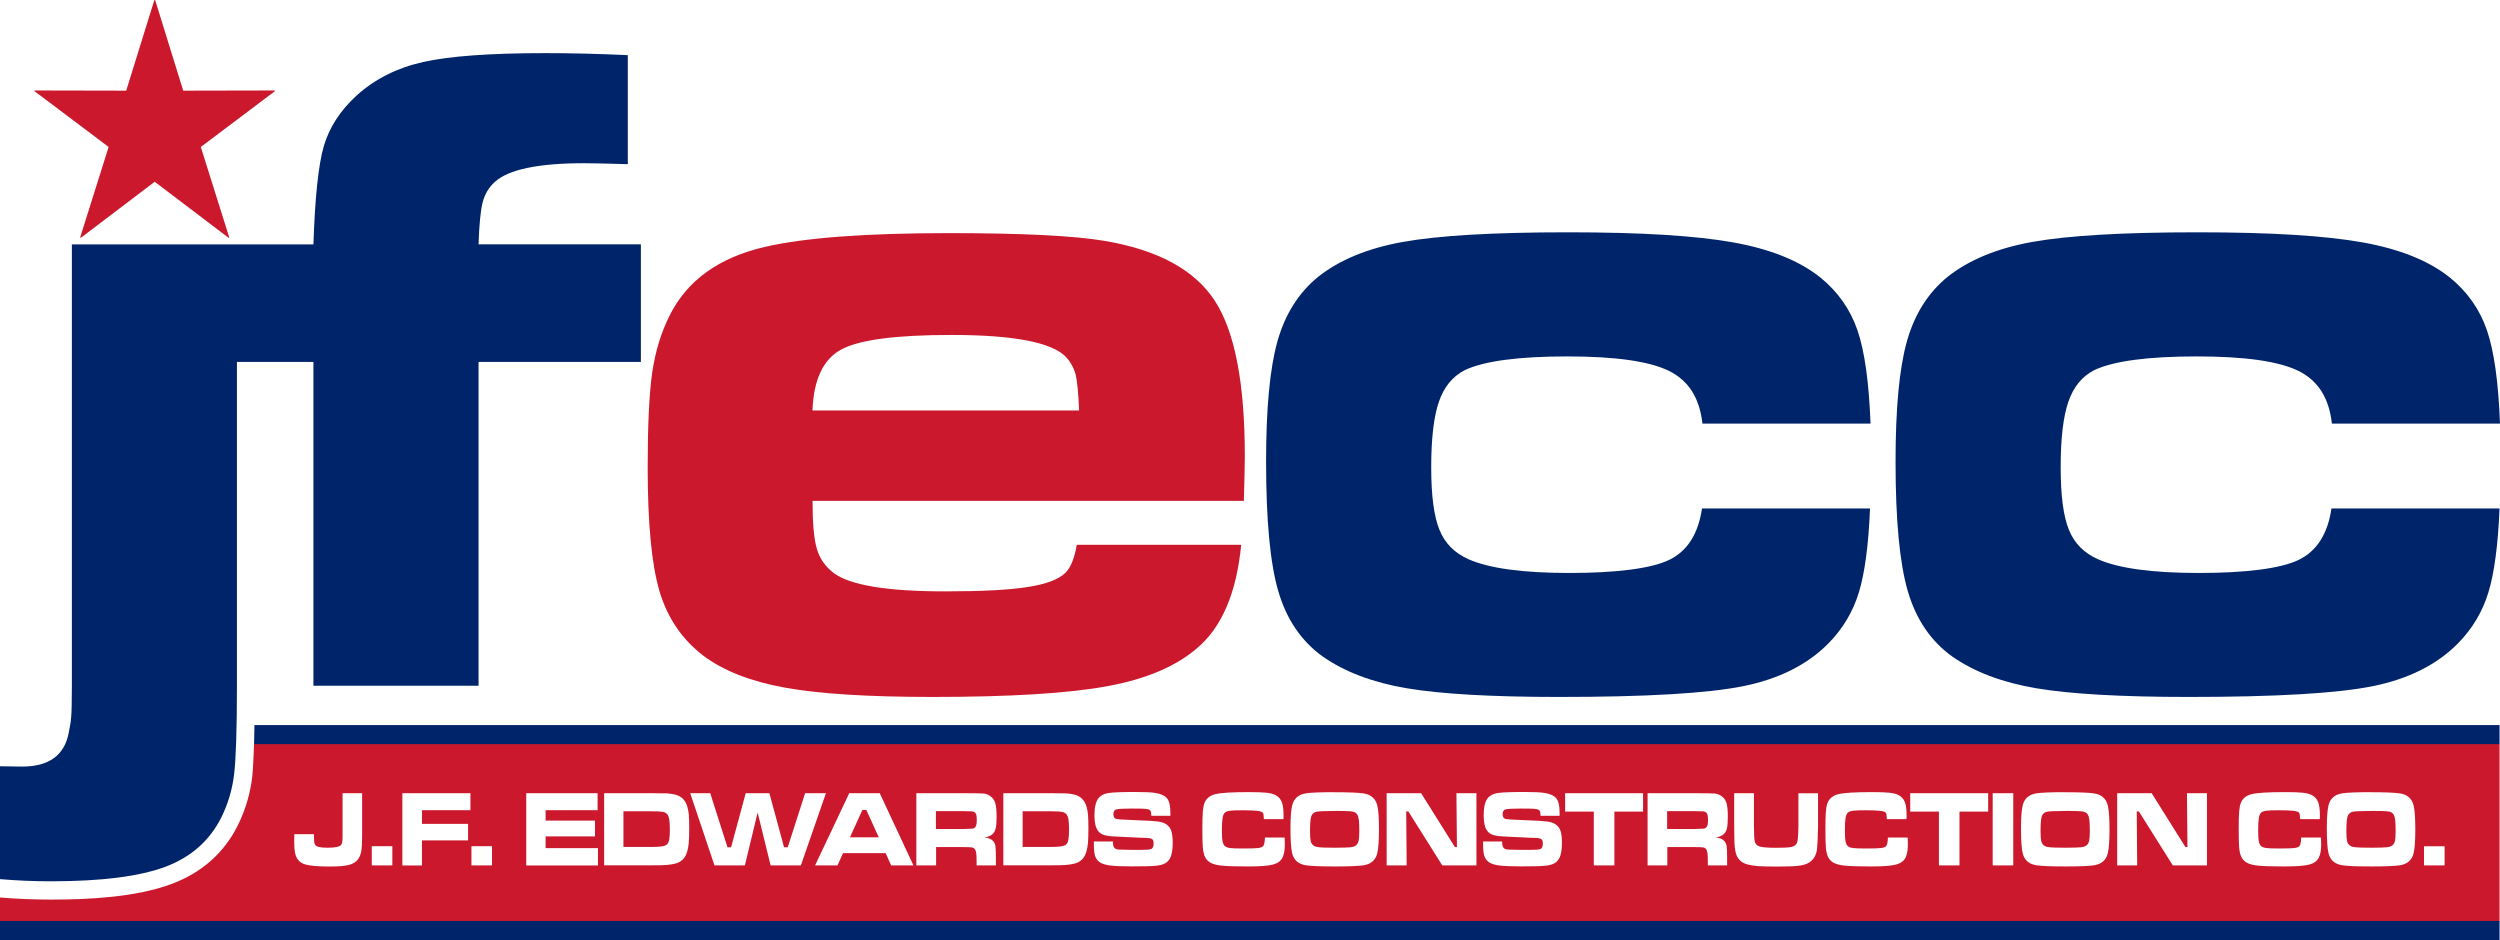
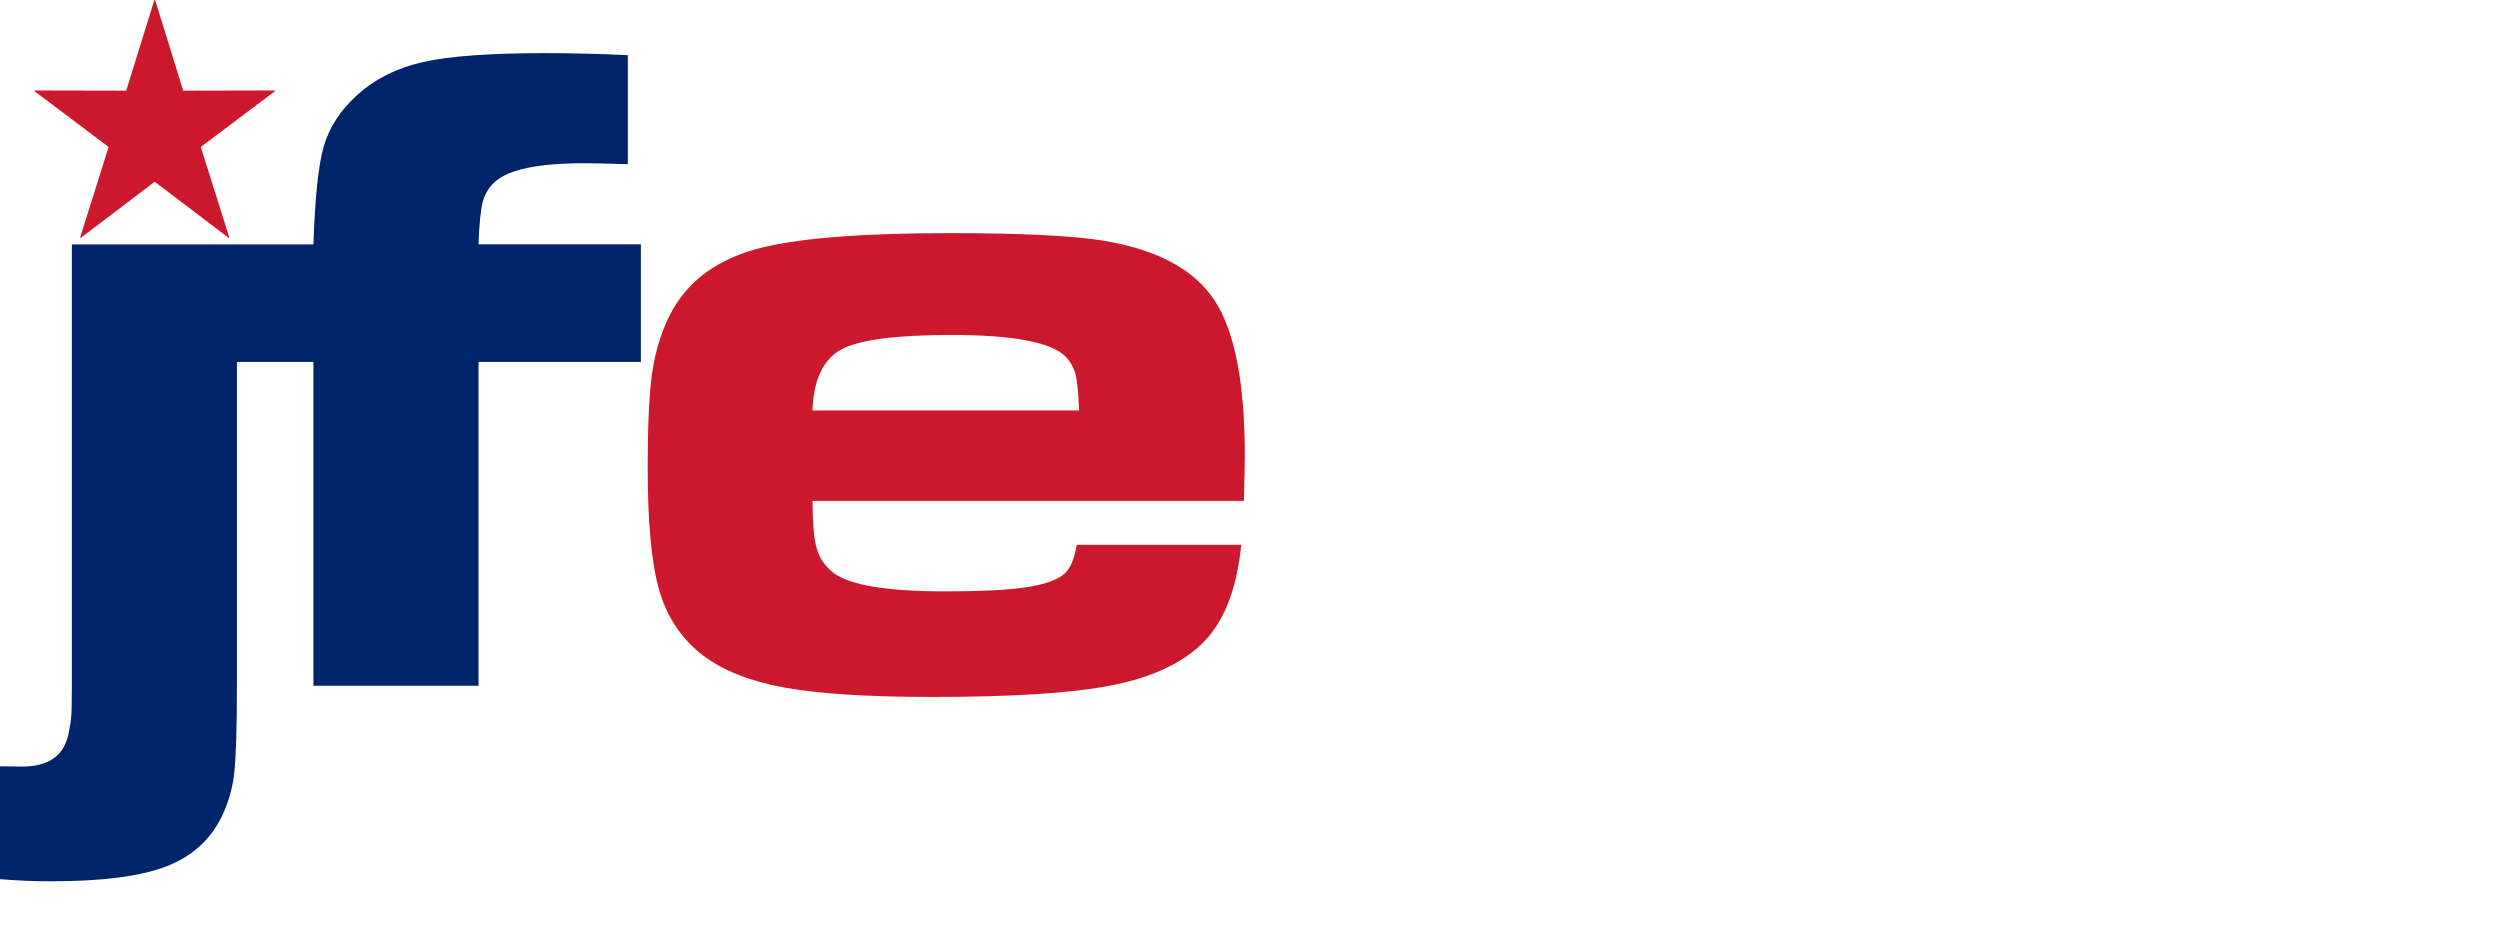
<svg xmlns="http://www.w3.org/2000/svg" id="Layer_2" viewBox="0 0 393.79 148.07">
  <defs>
    <style>.cls-1,.cls-2{fill-rule:evenodd;}.cls-1,.cls-3{fill:#cc182c;}.cls-2,.cls-4{fill:#002469;}</style>
  </defs>
  <g id="Layer_1-2">
    <g>
-       <path class="cls-1" d="M40.02,117.16H393.72v27.99H0v-3.78c2.67,.22,5.35,.33,8.03,.33,5.98,0,13.42-.36,19.07-2.49,4.62-1.74,8.19-4.81,10.38-9.25,1.19-2.41,1.95-5,2.26-7.67,.14-1.21,.22-3.89,.28-5.12h0Zm13.93,7.78h3.09v6.8c0,1.07-.05,1.86-.14,2.37-.09,.5-.27,.92-.52,1.26-.33,.43-.82,.72-1.45,.88-.64,.16-1.67,.24-3.08,.24-1.71,0-2.94-.1-3.71-.31-.93-.25-1.48-.87-1.67-1.87-.08-.43-.13-1-.13-1.72,0-.31,0-.71,.02-1.19h3.09c0,.63,.02,1.04,.05,1.26,.03,.21,.1,.38,.2,.5,.23,.25,.87,.37,1.92,.37,1.1,0,1.78-.13,2.05-.38,.11-.11,.19-.26,.23-.45,.04-.19,.06-.53,.06-1.03v-6.73h0Zm4.61,8.35h3.24v3.02h-3.24v-3.02h0Zm4.82-8.35h10.72v2.68h-7.63v2.15h7.26v2.61h-7.26v3.94h-3.09v-11.37h0Zm10.88,8.35h3.24v3.02h-3.24v-3.02h0Zm8.63-8.35h11.24v2.68h-8.19v1.64h7.78v2.49h-7.78v1.84h8.25v2.73h-11.3v-11.37h0Zm12.27,11.37v-11.37h7.32c1.3,0,2.15,.01,2.55,.03,.4,.02,.82,.08,1.26,.18,1.02,.23,1.68,.88,1.98,1.93,.11,.4,.19,.83,.23,1.29,.04,.46,.06,1.15,.06,2.08,0,1.02-.02,1.78-.07,2.31-.05,.52-.13,1-.26,1.42-.3,1-.92,1.62-1.86,1.85-.44,.11-.91,.18-1.41,.22-.5,.04-1.32,.05-2.46,.05h-7.33Zm3.05-2.9h4.3c.79,0,1.38-.03,1.75-.09,.38-.06,.64-.16,.79-.3,.17-.16,.29-.41,.36-.76,.07-.35,.1-.88,.1-1.58s-.03-1.23-.09-1.59c-.06-.35-.17-.63-.31-.82-.17-.2-.41-.34-.73-.39-.32-.06-.95-.09-1.9-.09h-4.28v5.63h0Zm10.51-8.47h3.15l2.72,8.52h.57l2.3-8.52h3.73l2.31,8.52h.58l2.74-8.52h3.28l-3.95,11.37h-4.77l-2.04-8.33-2.01,8.33h-4.79l-3.82-11.37h0Zm31.65,11.37l-.87-1.93h-6.71l-.87,1.93h-3.53l5.38-11.37h4.8l5.31,11.37h-3.51Zm-1.95-4.42l-1.96-4.31h-.62l-1.96,4.31h4.53Zm5.92,4.42v-11.37h7.48c1.75,0,2.8,.03,3.15,.06,.34,.04,.68,.16,1,.39,.39,.26,.65,.62,.79,1.08,.14,.46,.22,1.18,.22,2.17,0,.83-.05,1.44-.14,1.83-.09,.39-.26,.7-.52,.93-.27,.25-.68,.42-1.23,.52,.65,.06,1.11,.26,1.4,.62,.16,.22,.27,.48,.31,.79,.04,.31,.07,.95,.07,1.93v1.05h-3.04v-.61c0-.63-.02-1.08-.06-1.35-.04-.27-.12-.47-.23-.62-.11-.13-.27-.22-.47-.25-.2-.04-.62-.05-1.26-.05h-4.36v2.88h-3.09Zm3.09-5.73h4.35c.75-.02,1.21-.03,1.35-.05,.14-.01,.27-.06,.37-.13,.13-.09,.23-.23,.28-.42,.05-.19,.08-.47,.08-.85s-.03-.65-.09-.83c-.06-.18-.17-.32-.32-.4-.11-.06-.24-.09-.39-.1-.15-.01-.58-.02-1.29-.03h-4.35v2.8h0Zm10.61,5.73v-11.37h7.32c1.3,0,2.15,.01,2.55,.03,.4,.02,.82,.08,1.26,.18,1.02,.23,1.68,.88,1.98,1.93,.11,.4,.19,.83,.23,1.29,.04,.46,.06,1.15,.06,2.08,0,1.02-.02,1.78-.07,2.31-.05,.52-.13,1-.26,1.42-.3,1-.92,1.62-1.86,1.85-.44,.11-.91,.18-1.41,.22-.5,.04-1.32,.05-2.46,.05h-7.33Zm3.05-2.9h4.3c.79,0,1.38-.03,1.75-.09,.38-.06,.64-.16,.79-.3,.17-.16,.29-.41,.36-.76,.07-.35,.1-.88,.1-1.58s-.03-1.23-.09-1.59c-.06-.35-.17-.63-.31-.82-.17-.2-.41-.34-.73-.39-.32-.06-.95-.09-1.9-.09h-4.28v5.63h0Zm11.22-.87h2.99c0,.57,.1,.93,.3,1.09,.15,.11,.34,.17,.58,.19,.24,.02,.98,.03,2.22,.05,1.31,0,2.09-.01,2.35-.03,.26-.01,.47-.06,.62-.13,.23-.11,.34-.39,.34-.86,0-.34-.08-.57-.24-.68-.16-.11-.49-.18-.98-.19-.38,0-1.19-.03-2.42-.1-1.26-.07-2.09-.11-2.47-.12-.74-.03-1.31-.11-1.71-.24-.4-.13-.71-.34-.93-.64-.38-.49-.57-1.31-.57-2.45,0-1.28,.22-2.19,.65-2.72,.33-.41,.84-.67,1.53-.79,.69-.11,2.09-.17,4.2-.17,1.49,0,2.54,.05,3.14,.14,.93,.14,1.57,.43,1.92,.87,.35,.44,.52,1.17,.52,2.21v.53h-3c-.01-.32-.03-.53-.07-.65-.04-.12-.11-.21-.22-.28-.13-.09-.37-.14-.71-.17-.34-.03-1.05-.04-2.14-.04-1.31,0-2.11,.05-2.4,.14-.29,.09-.43,.35-.43,.76s.14,.64,.43,.73c.24,.07,1.33,.14,3.28,.21,1.64,.05,2.74,.12,3.29,.2,.55,.07,.99,.22,1.32,.43,.37,.25,.63,.59,.79,1.03,.15,.43,.23,1.06,.23,1.88,0,1.07-.13,1.87-.39,2.39-.2,.38-.46,.67-.81,.86-.34,.19-.83,.32-1.45,.38-.67,.07-1.92,.1-3.74,.1-1.53,0-2.65-.05-3.38-.13-.73-.09-1.28-.25-1.64-.47-.38-.25-.64-.57-.79-.97-.14-.4-.22-1.01-.22-1.83v-.53h0Zm26.95-.61h3.09c.02,.55,.03,.91,.03,1.07,0,.88-.12,1.56-.35,2.05-.26,.55-.76,.93-1.51,1.13-.75,.2-2.04,.3-3.88,.3-1.93,0-3.31-.04-4.13-.12-.82-.08-1.44-.24-1.86-.48-.37-.22-.65-.51-.83-.87-.18-.37-.3-.87-.36-1.51-.04-.51-.07-1.45-.07-2.8s.02-2.26,.07-2.85c.05-.58,.13-1.03,.26-1.36,.28-.72,.86-1.19,1.72-1.4,.86-.21,2.61-.32,5.22-.32,1.31,0,2.26,.03,2.85,.1,.6,.07,1.07,.19,1.42,.38,.46,.24,.78,.61,.97,1.09,.19,.48,.28,1.19,.28,2.12,0,.05,0,.24-.01,.57h-3.09c-.02-.38-.04-.63-.06-.75-.03-.13-.08-.23-.17-.32-.12-.11-.42-.2-.9-.25-.48-.05-1.21-.08-2.19-.08s-1.64,.02-2.01,.07c-.37,.05-.63,.14-.79,.28-.19,.16-.31,.45-.38,.84-.07,.39-.11,1.02-.11,1.88s.03,1.47,.1,1.82c.07,.35,.19,.61,.37,.76,.17,.15,.45,.25,.83,.3,.38,.05,1.05,.07,2.01,.07,1.18,0,1.97-.02,2.37-.07,.39-.05,.66-.14,.8-.29,.18-.19,.28-.64,.29-1.35h0Zm10.98-7.14c2.19,0,3.7,.06,4.52,.18,1.18,.18,1.91,.81,2.18,1.89,.18,.74,.27,2,.27,3.77s-.09,3.04-.27,3.78c-.27,1.08-.99,1.71-2.18,1.89-.82,.12-2.32,.18-4.49,.18s-3.73-.06-4.55-.18c-1.19-.18-1.91-.81-2.18-1.89-.18-.74-.27-2.03-.27-3.85s.09-2.97,.27-3.71c.27-1.08,.99-1.71,2.18-1.89,.82-.12,2.32-.18,4.52-.18h0Zm0,2.95c-1.64,0-2.63,.05-2.96,.14-.38,.11-.63,.36-.75,.75-.12,.39-.18,1.15-.18,2.3,0,.7,.03,1.2,.1,1.51,.12,.58,.5,.91,1.12,.99,.46,.07,1.35,.1,2.68,.1,1.24,0,2.07-.03,2.48-.07,.41-.05,.72-.16,.91-.34,.18-.16,.3-.38,.37-.69,.06-.3,.1-.8,.1-1.49,0-.82-.03-1.42-.07-1.8-.05-.38-.14-.67-.27-.87-.16-.24-.43-.4-.81-.45-.38-.06-1.28-.09-2.72-.09h0Zm8.19-2.8h5.42l5.32,8.49h.32l-.08-8.49h3.15v11.37h-5.38l-5.34-8.49h-.34l.07,8.49h-3.15v-11.37h0Zm15.19,7.6h2.99c0,.57,.1,.93,.3,1.09,.15,.11,.34,.17,.58,.19,.24,.02,.98,.03,2.22,.05,1.31,0,2.09-.01,2.35-.03,.26-.01,.47-.06,.62-.13,.23-.11,.34-.39,.34-.86,0-.34-.08-.57-.24-.68-.16-.11-.49-.18-.98-.19-.38,0-1.19-.03-2.42-.1-1.26-.07-2.09-.11-2.47-.12-.74-.03-1.31-.11-1.71-.24-.4-.13-.71-.34-.93-.64-.38-.49-.57-1.31-.57-2.45,0-1.28,.22-2.19,.65-2.72,.33-.41,.84-.67,1.53-.79,.69-.11,2.09-.17,4.2-.17,1.49,0,2.54,.05,3.14,.14,.93,.14,1.57,.43,1.92,.87,.35,.44,.52,1.17,.52,2.21v.53h-3c-.01-.32-.03-.53-.07-.65-.04-.12-.11-.21-.22-.28-.13-.09-.37-.14-.71-.17-.34-.03-1.05-.04-2.14-.04-1.31,0-2.11,.05-2.4,.14-.29,.09-.43,.35-.43,.76s.14,.64,.43,.73c.24,.07,1.33,.14,3.28,.21,1.64,.05,2.74,.12,3.29,.2,.55,.07,.99,.22,1.32,.43,.37,.25,.63,.59,.79,1.03,.15,.43,.23,1.06,.23,1.88,0,1.07-.13,1.87-.39,2.39-.2,.38-.46,.67-.81,.86-.34,.19-.83,.32-1.45,.38-.67,.07-1.92,.1-3.74,.1-1.53,0-2.65-.05-3.38-.13-.73-.09-1.28-.25-1.64-.47-.38-.25-.64-.57-.79-.97-.14-.4-.22-1.01-.22-1.83v-.53h0Zm12.9-7.6h12.29v2.9h-4.52v8.47h-3.24v-8.47h-4.52v-2.9h0Zm13,11.37v-11.37h7.48c1.75,0,2.8,.03,3.15,.06,.34,.04,.68,.16,1,.39,.39,.26,.65,.62,.79,1.08,.14,.46,.22,1.18,.22,2.17,0,.83-.05,1.44-.14,1.83-.09,.39-.26,.7-.52,.93-.27,.25-.68,.42-1.23,.52,.65,.06,1.11,.26,1.4,.62,.16,.22,.27,.48,.31,.79,.04,.31,.07,.95,.07,1.93v1.05h-3.04v-.61c0-.63-.02-1.08-.06-1.35-.04-.27-.12-.47-.23-.62-.11-.13-.27-.22-.47-.25-.2-.04-.62-.05-1.26-.05h-4.36v2.88h-3.09Zm3.09-5.73h4.35c.75-.02,1.21-.03,1.35-.05,.14-.01,.27-.06,.37-.13,.13-.09,.23-.23,.28-.42,.05-.19,.08-.47,.08-.85s-.03-.65-.09-.83c-.06-.18-.17-.32-.32-.4-.11-.06-.24-.09-.39-.1-.15-.01-.58-.02-1.29-.03h-4.35v2.8h0Zm10.57-5.64h3.09v5.23c.02,1.2,.05,1.96,.11,2.28,.08,.45,.34,.74,.77,.88,.43,.14,1.31,.21,2.63,.21,1.07,0,1.82-.03,2.23-.1,.42-.07,.71-.21,.88-.41,.11-.14,.2-.32,.24-.53,.05-.21,.08-.56,.11-1.06,.03-.51,.04-.93,.04-1.26v-5.23h3.09v5.23c-.04,1.82-.09,3-.16,3.57-.12,.95-.53,1.65-1.22,2.1-.39,.26-.94,.43-1.66,.52-.72,.09-1.89,.13-3.52,.13-1.23,0-2.17-.03-2.84-.07-.67-.05-1.24-.14-1.73-.27-1.09-.29-1.72-1.02-1.91-2.2-.07-.45-.11-.86-.13-1.22-.02-.37-.03-1.22-.04-2.55v-5.23h0Zm24.22,6.99h3.09c.02,.55,.03,.91,.03,1.07,0,.88-.12,1.56-.35,2.05-.26,.55-.76,.93-1.51,1.13-.75,.2-2.04,.3-3.88,.3-1.93,0-3.31-.04-4.13-.12-.82-.08-1.44-.24-1.86-.48-.37-.22-.65-.51-.83-.87-.18-.37-.3-.87-.36-1.51-.04-.51-.07-1.45-.07-2.8s.02-2.26,.07-2.85c.05-.58,.13-1.03,.26-1.36,.28-.72,.86-1.19,1.72-1.4,.86-.21,2.61-.32,5.22-.32,1.31,0,2.26,.03,2.85,.1,.6,.07,1.07,.19,1.42,.38,.46,.24,.78,.61,.97,1.09,.19,.48,.28,1.19,.28,2.12,0,.05,0,.24-.02,.57h-3.09c-.02-.38-.04-.63-.06-.75-.03-.13-.08-.23-.17-.32-.12-.11-.42-.2-.9-.25-.48-.05-1.21-.08-2.19-.08s-1.64,.02-2.01,.07c-.37,.05-.63,.14-.79,.28-.19,.16-.31,.45-.38,.84-.07,.39-.11,1.02-.11,1.88s.03,1.47,.1,1.82c.07,.35,.19,.61,.37,.76,.17,.15,.45,.25,.83,.3,.38,.05,1.05,.07,2.01,.07,1.18,0,1.97-.02,2.37-.07,.39-.05,.66-.14,.8-.29,.18-.19,.28-.64,.29-1.35h0Zm3.48-6.99h12.29v2.9h-4.52v8.47h-3.24v-8.47h-4.52v-2.9h0Zm13,0h3.24v11.37h-3.24v-11.37h0Zm11.43-.15c2.19,0,3.7,.06,4.52,.18,1.18,.18,1.91,.81,2.18,1.89,.18,.74,.27,2,.27,3.77s-.09,3.04-.27,3.78c-.27,1.08-.99,1.71-2.18,1.89-.82,.12-2.32,.18-4.49,.18s-3.73-.06-4.55-.18c-1.19-.18-1.91-.81-2.18-1.89-.18-.74-.27-2.03-.27-3.85s.09-2.97,.27-3.71c.27-1.08,.99-1.71,2.18-1.89,.82-.12,2.32-.18,4.52-.18h0Zm0,2.95c-1.64,0-2.63,.05-2.96,.14-.38,.11-.63,.36-.75,.75-.12,.39-.18,1.15-.18,2.3,0,.7,.03,1.2,.1,1.51,.12,.58,.5,.91,1.12,.99,.46,.07,1.35,.1,2.68,.1,1.24,0,2.07-.03,2.48-.07,.41-.05,.72-.16,.91-.34,.18-.16,.3-.38,.37-.69,.06-.3,.1-.8,.1-1.49,0-.82-.03-1.42-.07-1.8-.05-.38-.14-.67-.27-.87-.16-.24-.43-.4-.81-.45-.38-.06-1.28-.09-2.72-.09h0Zm8.19-2.8h5.42l5.32,8.49h.32l-.08-8.49h3.15v11.37h-5.38l-5.34-8.49h-.34l.07,8.49h-3.15v-11.37h0Zm29,6.99h3.09c.02,.55,.03,.91,.03,1.07,0,.88-.12,1.56-.35,2.05-.26,.55-.76,.93-1.51,1.13-.75,.2-2.04,.3-3.88,.3-1.93,0-3.31-.04-4.13-.12-.82-.08-1.44-.24-1.86-.48-.37-.22-.65-.51-.83-.87-.18-.37-.3-.87-.36-1.51-.04-.51-.07-1.45-.07-2.8s.02-2.26,.07-2.85c.05-.58,.13-1.03,.26-1.36,.28-.72,.85-1.19,1.72-1.4,.86-.21,2.61-.32,5.22-.32,1.31,0,2.26,.03,2.85,.1,.6,.07,1.07,.19,1.42,.38,.46,.24,.78,.61,.97,1.09,.19,.48,.28,1.19,.28,2.12,0,.05,0,.24-.02,.57h-3.09c-.02-.38-.04-.63-.06-.75-.03-.13-.08-.23-.17-.32-.12-.11-.42-.2-.9-.25-.48-.05-1.21-.08-2.19-.08s-1.64,.02-2.01,.07c-.37,.05-.63,.14-.79,.28-.19,.16-.31,.45-.38,.84-.07,.39-.11,1.02-.11,1.88s.03,1.47,.1,1.82c.07,.35,.19,.61,.37,.76,.17,.15,.45,.25,.83,.3,.38,.05,1.05,.07,2.01,.07,1.18,0,1.97-.02,2.37-.07,.39-.05,.66-.14,.8-.29,.18-.19,.28-.64,.29-1.35h0Zm10.98-7.14c2.19,0,3.7,.06,4.52,.18,1.18,.18,1.91,.81,2.18,1.89,.18,.74,.27,2,.27,3.77s-.09,3.04-.27,3.78c-.27,1.08-.99,1.71-2.18,1.89-.82,.12-2.32,.18-4.49,.18s-3.73-.06-4.55-.18c-1.18-.18-1.91-.81-2.18-1.89-.18-.74-.27-2.03-.27-3.85s.09-2.97,.27-3.71c.27-1.08,.99-1.71,2.18-1.89,.82-.12,2.32-.18,4.52-.18h0Zm0,2.95c-1.64,0-2.63,.05-2.96,.14-.38,.11-.63,.36-.75,.75-.12,.39-.18,1.15-.18,2.3,0,.7,.03,1.2,.1,1.51,.12,.58,.5,.91,1.12,.99,.46,.07,1.35,.1,2.68,.1,1.24,0,2.07-.03,2.48-.07,.41-.05,.72-.16,.91-.34,.18-.16,.3-.38,.37-.69,.06-.3,.1-.8,.1-1.49,0-.82-.03-1.42-.07-1.8-.05-.38-.14-.67-.27-.87-.16-.24-.43-.4-.81-.45-.38-.06-1.28-.09-2.72-.09h0Zm8.34,5.56h3.24v3.02h-3.24v-3.02h0Z" />
-       <polygon class="cls-2" points="0 145.07 393.72 145.07 393.72 148.07 0 148.07 0 145.07 0 145.07" />
-       <path class="cls-2" d="M40.02,117.21H393.72v-3H40.08c0,.6-.05,2.4-.06,3h0Z" />
      <path class="cls-1" d="M24.3,.05l-4.42,14.23-14.38-.03s-.06,.02-.07,.05c-.01,.03,0,.06,.03,.08l11.65,8.77-4.47,14.21s0,.06,.03,.08c.03,.02,.06,.02,.09,0l11.61-8.81,11.61,8.81s.06,.02,.09,0c.03-.02,.04-.05,.03-.08l-4.47-14.21,11.65-8.77s.04-.05,.03-.08c-.01-.03-.04-.05-.07-.05l-14.38,.03L24.45,.05s-.04-.05-.07-.05-.06,.02-.07,.05h0Z" />
      <path class="cls-4" d="M11.32,38.5H49.37c.24-7.37,.78-12.54,1.64-15.5,.88-2.96,2.6-5.61,5.17-7.96,2.84-2.57,6.32-4.34,10.46-5.27,4.14-.93,10.53-1.4,19.2-1.4,4.11,0,8.45,.1,13.05,.32V25.86c-3.36-.1-5.63-.15-6.88-.15-7.23,0-11.9,.98-14.06,2.94-.96,.86-1.59,1.94-1.93,3.23-.32,1.3-.54,3.5-.64,6.61h25.57v18.52h-25.57v51h-26.01V57.01h-12.05v51.12c0,6.8-.16,11.42-.44,13.81-.28,2.37-.95,4.64-1.98,6.74-1.83,3.7-4.78,6.31-8.82,7.84-4.07,1.53-10.09,2.3-18.05,2.3-2.74,0-5.41-.12-8.03-.34v-17.78c1.47,.02,2.64,.05,3.48,.05,4.24,0,6.7-1.79,7.35-5.36,.33-1.83,.49-1.82,.49-7.33V38.5h0Z" />
      <path class="cls-3" d="M169.6,85.82h25.91c-.74,7.52-3.01,12.93-6.91,16.24-3.33,2.89-8.08,4.92-14.21,6.03-6.12,1.13-15.28,1.69-27.53,1.69-10.09,0-17.86-.49-23.24-1.47-5.41-.98-9.7-2.67-12.86-5.05-3.33-2.55-5.63-5.93-6.88-10.14-1.25-4.24-1.86-10.75-1.86-19.55,0-6.59,.24-11.54,.71-14.87,.49-3.33,1.4-6.32,2.74-8.99,2.77-5.56,7.79-9.16,15.06-10.83,6.22-1.44,15.87-2.16,28.98-2.16,11.59,0,19.74,.42,24.47,1.22,8.43,1.42,14.21,4.58,17.37,9.43,3.16,4.85,4.73,13.01,4.73,24.49,0,1.1-.05,3.45-.15,7.03H127.99c0,3.53,.22,6.07,.69,7.59,.44,1.52,1.35,2.79,2.67,3.8,2.6,1.91,8.43,2.87,17.51,2.87,5.8,0,10.14-.22,13.03-.69,2.89-.44,4.87-1.2,5.93-2.23,.86-.86,1.44-2.35,1.79-4.43h0Zm.37-21.16c-.1-2.74-.29-4.63-.54-5.66-.27-1.03-.78-1.96-1.54-2.79-2.25-2.3-8.25-3.45-18.03-3.45-8.74,0-14.52,.76-17.37,2.3-2.82,1.54-4.34,4.75-4.51,9.6h41.98Z" />
-       <path class="cls-4" d="M268.08,80.09h26.48c-.24,5.78-.83,10.19-1.76,13.23-.93,3.04-2.52,5.71-4.78,8.01-3.33,3.38-7.84,5.63-13.47,6.76-5.66,1.13-15.28,1.69-28.93,1.69-10.7,0-18.74-.47-24.05-1.37-5.34-.91-9.75-2.57-13.25-5.02-3.33-2.4-5.66-5.81-6.96-10.24-1.3-4.43-1.93-11.24-1.93-20.43,0-8.38,.59-14.7,1.79-18.96,1.2-4.26,3.33-7.64,6.39-10.14,3.36-2.67,7.79-4.51,13.35-5.51,5.54-1,14.21-1.52,25.96-1.52s20.23,.54,26.09,1.59c5.85,1.05,10.43,2.89,13.74,5.54,2.77,2.25,4.7,5.02,5.83,8.3,1.13,3.28,1.81,8.18,2.06,14.7h-26.48c-.44-4.02-2.18-6.78-5.27-8.3-3.09-1.52-8.43-2.28-16.02-2.28s-13.08,.71-16.14,2.16c-1.91,.98-3.26,2.62-4.07,4.95-.81,2.33-1.22,5.78-1.22,10.34s.44,7.76,1.3,9.87c.86,2.13,2.38,3.65,4.58,4.63,3.26,1.44,8.55,2.16,15.9,2.16s12.91-.69,15.75-2.08c2.84-1.4,4.53-4.09,5.12-8.06h0Z" />
-       <path class="cls-4" d="M367.24,80.09h26.48c-.24,5.78-.83,10.19-1.76,13.23-.93,3.04-2.52,5.71-4.78,8.01-3.33,3.38-7.84,5.63-13.47,6.76-5.66,1.13-15.28,1.69-28.93,1.69-10.7,0-18.74-.47-24.05-1.37-5.34-.91-9.75-2.57-13.25-5.02-3.33-2.4-5.66-5.81-6.96-10.24-1.3-4.43-1.94-11.24-1.94-20.43,0-8.38,.59-14.7,1.79-18.96,1.2-4.26,3.33-7.64,6.39-10.14,3.36-2.67,7.79-4.51,13.35-5.51,5.54-1,14.21-1.52,25.96-1.52s20.23,.54,26.09,1.59c5.85,1.05,10.43,2.89,13.74,5.54,2.77,2.25,4.7,5.02,5.83,8.3,1.13,3.28,1.81,8.18,2.06,14.7h-26.48c-.44-4.02-2.18-6.78-5.27-8.3-3.09-1.52-8.43-2.28-16.02-2.28s-13.08,.71-16.14,2.16c-1.91,.98-3.26,2.62-4.07,4.95-.81,2.33-1.22,5.78-1.22,10.34s.44,7.76,1.3,9.87c.86,2.13,2.38,3.65,4.58,4.63,3.26,1.44,8.55,2.16,15.9,2.16s12.91-.69,15.75-2.08c2.84-1.4,4.53-4.09,5.12-8.06h0Z" />
    </g>
  </g>
</svg>